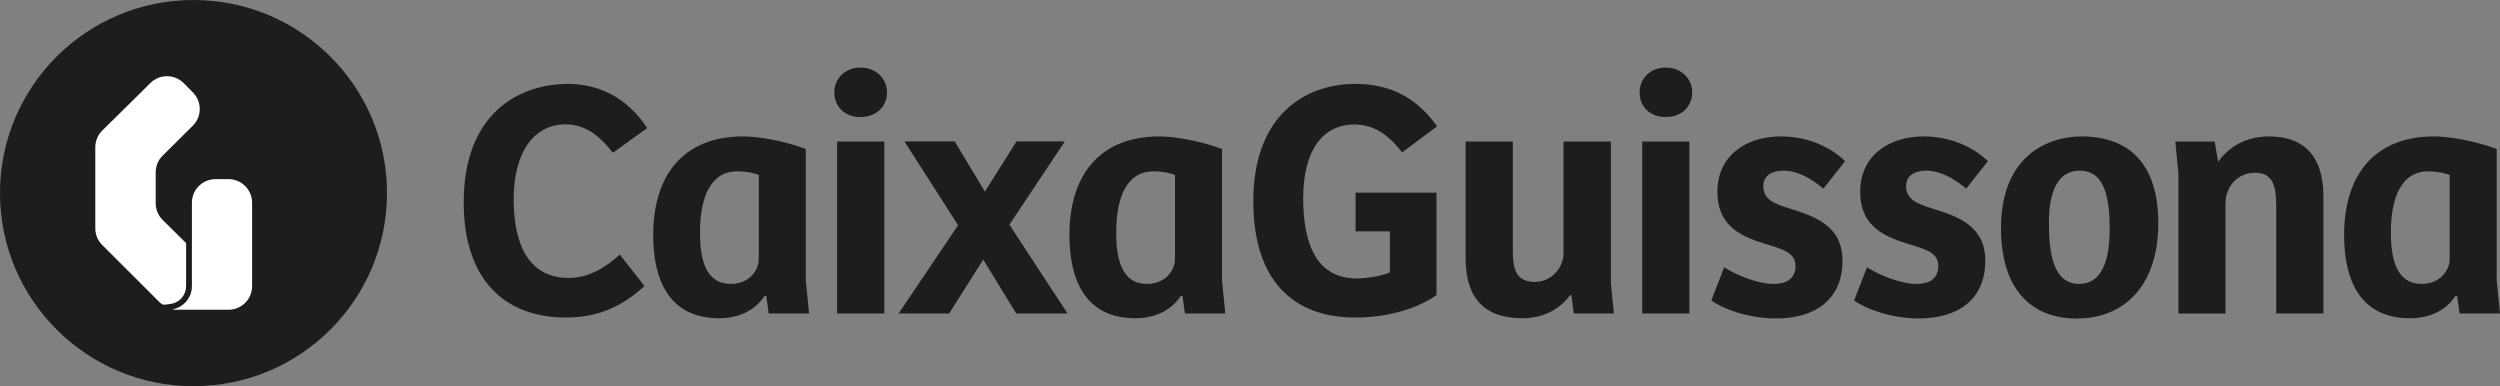
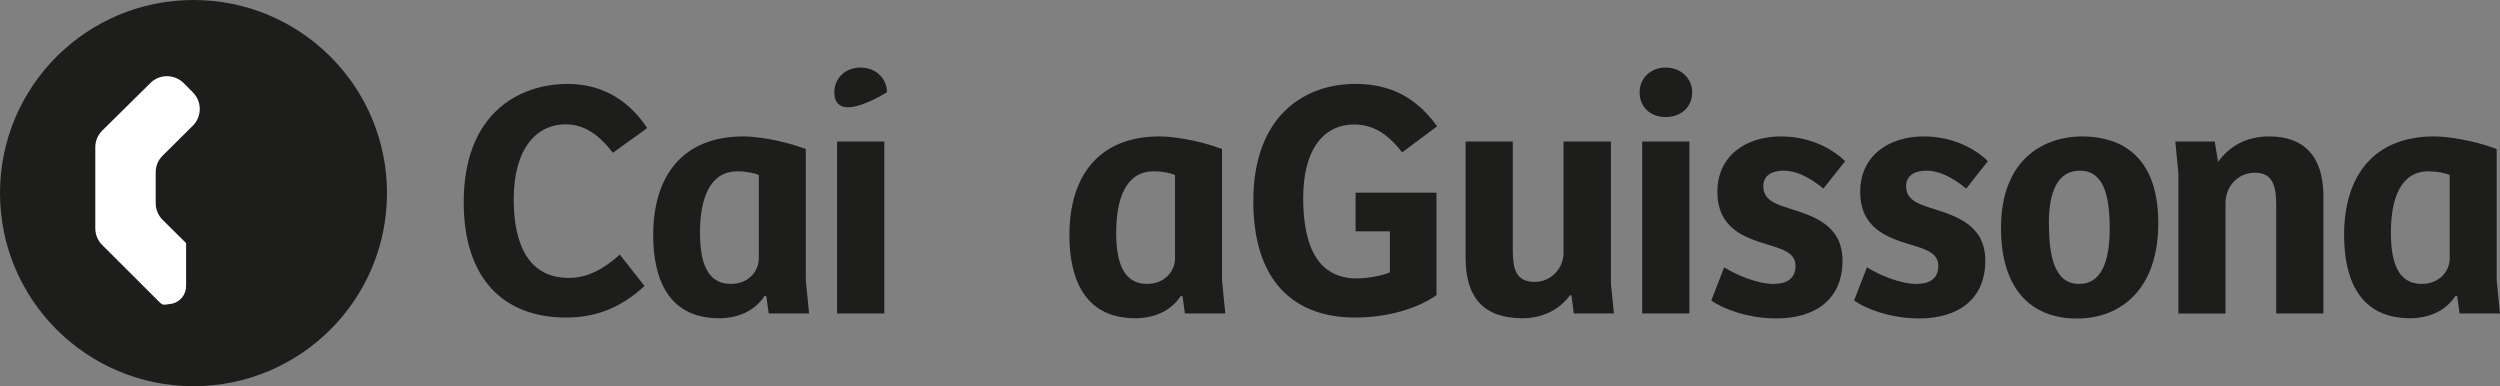
<svg xmlns="http://www.w3.org/2000/svg" width="259" height="40" viewBox="0 0 259 40" fill="none">
  <rect x="0" y="0" width="259" height="40" fill="#808080" stroke="none" />
  <g clip-path="url(#clip0_2786_9473)">
    <path d="M64.201 26.363L66.77 29.63C64.336 31.873 61.767 32.897 58.638 32.897C52.194 32.897 48.04 28.896 48.04 20.956C48.04 11.755 53.748 8.694 58.845 8.694C61.767 8.694 64.833 9.894 67.05 13.264L63.497 15.828C62.057 13.967 60.544 12.882 58.607 12.882C55.406 12.882 53.22 15.621 53.22 20.646C53.22 25.67 54.981 28.793 58.928 28.793C60.834 28.793 62.554 27.883 64.212 26.373L64.201 26.363Z" fill="#1D1E1C" />
    <path d="M83.47 28.927L83.823 32.474H79.637L79.388 30.685L79.212 30.654C78.156 32.267 76.394 32.97 74.499 32.97C69.391 32.97 67.671 29.103 67.671 24.358C67.671 18.175 70.769 14.133 77.006 14.133C78.207 14.133 80.808 14.443 83.481 15.435V28.927H83.47ZM78.612 18.134C78.156 17.927 77.306 17.751 76.394 17.751C73.504 17.751 72.52 20.636 72.52 24.078C72.52 26.922 73.121 29.413 75.721 29.413C77.555 29.413 78.612 28.08 78.612 26.777V18.134Z" fill="#1D1E1C" />
-     <path d="M89.148 6.999C90.764 6.999 91.893 8.157 91.893 9.563C91.893 11.072 90.764 12.127 89.148 12.127C87.532 12.127 86.434 11.072 86.434 9.563C86.434 8.157 87.521 6.999 89.148 6.999ZM86.724 32.473V14.66H91.614V32.473H86.724Z" fill="#1D1E1C" />
-     <path d="M110.313 14.66L104.574 23.272L110.593 32.473H105.278L101.859 26.89L98.337 32.473H93.095L99.259 23.334L93.696 14.649H98.907L102.035 19.85L105.309 14.649H110.313V14.66Z" fill="#1D1E1C" />
+     <path d="M89.148 6.999C90.764 6.999 91.893 8.157 91.893 9.563C87.532 12.127 86.434 11.072 86.434 9.563C86.434 8.157 87.521 6.999 89.148 6.999ZM86.724 32.473V14.66H91.614V32.473H86.724Z" fill="#1D1E1C" />
    <path d="M126.589 28.927L126.941 32.474H122.756L122.507 30.685L122.331 30.654C121.274 32.267 119.513 32.97 117.617 32.97C112.51 32.97 110.79 29.103 110.79 24.358C110.79 18.175 113.888 14.133 120.124 14.133C121.316 14.133 123.927 14.443 126.599 15.435V28.927H126.589ZM121.73 18.134C121.274 17.927 120.425 17.751 119.513 17.751C116.623 17.751 115.639 20.636 115.639 24.078C115.639 26.922 116.239 29.413 118.84 29.413C120.673 29.413 121.73 28.08 121.73 26.777V18.134Z" fill="#1D1E1C" />
    <path d="M148.811 30.581C146.874 31.956 143.776 32.897 140.399 32.897C133.924 32.897 129.842 28.999 129.842 20.852C129.842 11.755 135.405 8.694 140.368 8.694C143.185 8.694 146.314 9.47 148.883 13.088L145.257 15.787C143.714 13.781 142.191 12.902 140.295 12.902C137.021 12.902 135.011 15.611 135.011 20.522C135.011 25.681 136.628 28.844 140.575 28.844C141.663 28.844 143.217 28.565 143.994 28.214V23.964H140.44V19.963H148.821V30.571L148.811 30.581Z" fill="#1D1E1C" />
    <path d="M166.889 14.66V29.351L167.2 32.474H163.045L162.797 30.582H162.652C161.491 32.194 159.658 32.97 157.72 32.97C153.773 32.97 151.836 30.892 151.836 26.715V14.66H156.726V25.94C156.726 27.842 157.037 29.207 159.015 29.207C160.673 29.207 161.978 27.8 161.978 26.25V14.66H166.868H166.889Z" fill="#1D1E1C" />
    <path d="M172.567 6.999C174.183 6.999 175.312 8.157 175.312 9.563C175.312 11.072 174.183 12.127 172.567 12.127C170.951 12.127 169.863 11.072 169.863 9.563C169.863 8.157 170.951 6.999 172.567 6.999ZM170.132 32.473V14.66H175.022V32.473H170.132Z" fill="#1D1E1C" />
    <path d="M178.627 27.697C179.86 28.472 182.046 29.413 183.766 29.413C185.071 29.413 186.014 28.886 186.014 27.552C186.014 26.219 184.75 25.836 183.237 25.371C180.595 24.596 177.922 23.582 177.922 19.86C177.922 16.139 180.875 14.133 184.501 14.133C187.215 14.133 189.609 15.187 191.152 16.697L188.904 19.54C187.464 18.351 186.086 17.679 184.791 17.679C183.631 17.679 182.678 18.134 182.678 19.292C182.678 20.667 183.838 21.122 185.423 21.608C187.992 22.414 190.883 23.365 190.883 27.015C190.883 30.985 188.106 32.99 184.014 32.99C180.885 32.99 178.275 31.863 177.291 31.13L178.627 27.687V27.697Z" fill="#1D1E1C" />
    <path d="M193.421 27.697C194.654 28.472 196.84 29.413 198.56 29.413C199.865 29.413 200.808 28.886 200.808 27.552C200.808 26.219 199.544 25.836 198.032 25.371C195.39 24.596 192.717 23.582 192.717 19.86C192.717 16.139 195.67 14.133 199.296 14.133C202.01 14.133 204.403 15.187 205.947 16.697L203.699 19.54C202.258 18.351 200.881 17.679 199.586 17.679C198.425 17.679 197.472 18.134 197.472 19.292C197.472 20.667 198.632 21.122 200.218 21.608C202.787 22.414 205.677 23.365 205.677 27.015C205.677 30.985 202.901 32.99 198.809 32.99C195.68 32.99 193.069 31.863 192.085 31.13L193.421 27.687V27.697Z" fill="#1D1E1C" />
    <path d="M215.675 14.133C218.347 14.133 223.6 14.981 223.6 23.127C223.6 29.806 219.87 33.001 215.157 33.001C210.443 33.001 207.304 29.982 207.304 23.624C207.304 16.283 211.986 14.133 215.685 14.133H215.675ZM218.565 23.655C218.565 19.86 217.757 17.679 215.467 17.679C213.178 17.679 212.266 19.86 212.266 23.055C212.266 26.25 212.722 29.413 215.395 29.413C217.643 29.413 218.565 27.232 218.565 23.655Z" fill="#1D1E1C" />
    <path d="M225.682 32.474V17.968L225.361 14.66H229.443L229.795 16.769C230.987 15.115 232.748 14.133 235.11 14.133C238.591 14.133 240.704 16.097 240.704 20.315V32.474H235.815V21.266C235.815 19.333 235.493 17.896 233.629 17.896C231.764 17.896 230.562 19.375 230.562 21.06V32.484H225.672L225.682 32.474Z" fill="#1D1E1C" />
    <path d="M258.648 28.927L259 32.474H254.814L254.566 30.685L254.39 30.654C253.333 32.267 251.572 32.97 249.676 32.97C244.568 32.97 242.849 29.103 242.849 24.358C242.849 18.175 245.946 14.133 252.183 14.133C253.374 14.133 255.985 14.443 258.658 15.435V28.927H258.648ZM253.789 18.134C253.333 17.927 252.483 17.751 251.572 17.751C248.681 17.751 247.697 20.636 247.697 24.078C247.697 26.922 248.298 29.413 250.898 29.413C252.732 29.413 253.789 28.08 253.789 26.777V18.134Z" fill="#1D1E1C" />
    <path fill-rule="evenodd" clip-rule="evenodd" d="M0 20.005C0 8.953 8.972 0 20.047 0C31.121 0 40.093 8.953 40.093 20.005C40.093 31.057 31.121 40.01 20.047 40.01C8.972 40.01 0 31.047 0 20.005Z" fill="#1D1E1C" />
    <path d="M17.736 31.481C18.627 31.326 19.28 30.55 19.28 29.64V25.185L16.856 22.786C16.39 22.331 16.131 21.701 16.131 21.049V17.844C16.131 17.193 16.39 16.573 16.856 16.118L19.974 13.026C20.927 12.075 20.938 10.535 19.984 9.573L19.042 8.622C18.088 7.661 16.535 7.65 15.581 8.601L10.598 13.523C10.132 13.977 9.873 14.608 9.873 15.259V23.654C9.873 24.306 10.132 24.926 10.588 25.381L16.576 31.357C16.659 31.439 16.752 31.502 16.856 31.543C17.042 31.615 17.736 31.47 17.736 31.47V31.481Z" fill="white" />
-     <path d="M23.673 18.558H22.326C21.487 18.558 20.741 18.982 20.295 19.633C20.036 20.026 19.881 20.491 19.881 20.997V29.651C19.881 30.85 19.011 31.843 17.861 32.05C18.006 32.081 18.151 32.091 18.296 32.091H23.673C25.02 32.091 26.118 30.995 26.118 29.651V20.997C26.118 19.654 25.02 18.558 23.673 18.558Z" fill="white" />
  </g>
  <defs>
    <clipPath id="clip0_2786_9473">
      <rect width="259" height="40" fill="white" />
    </clipPath>
  </defs>
</svg>